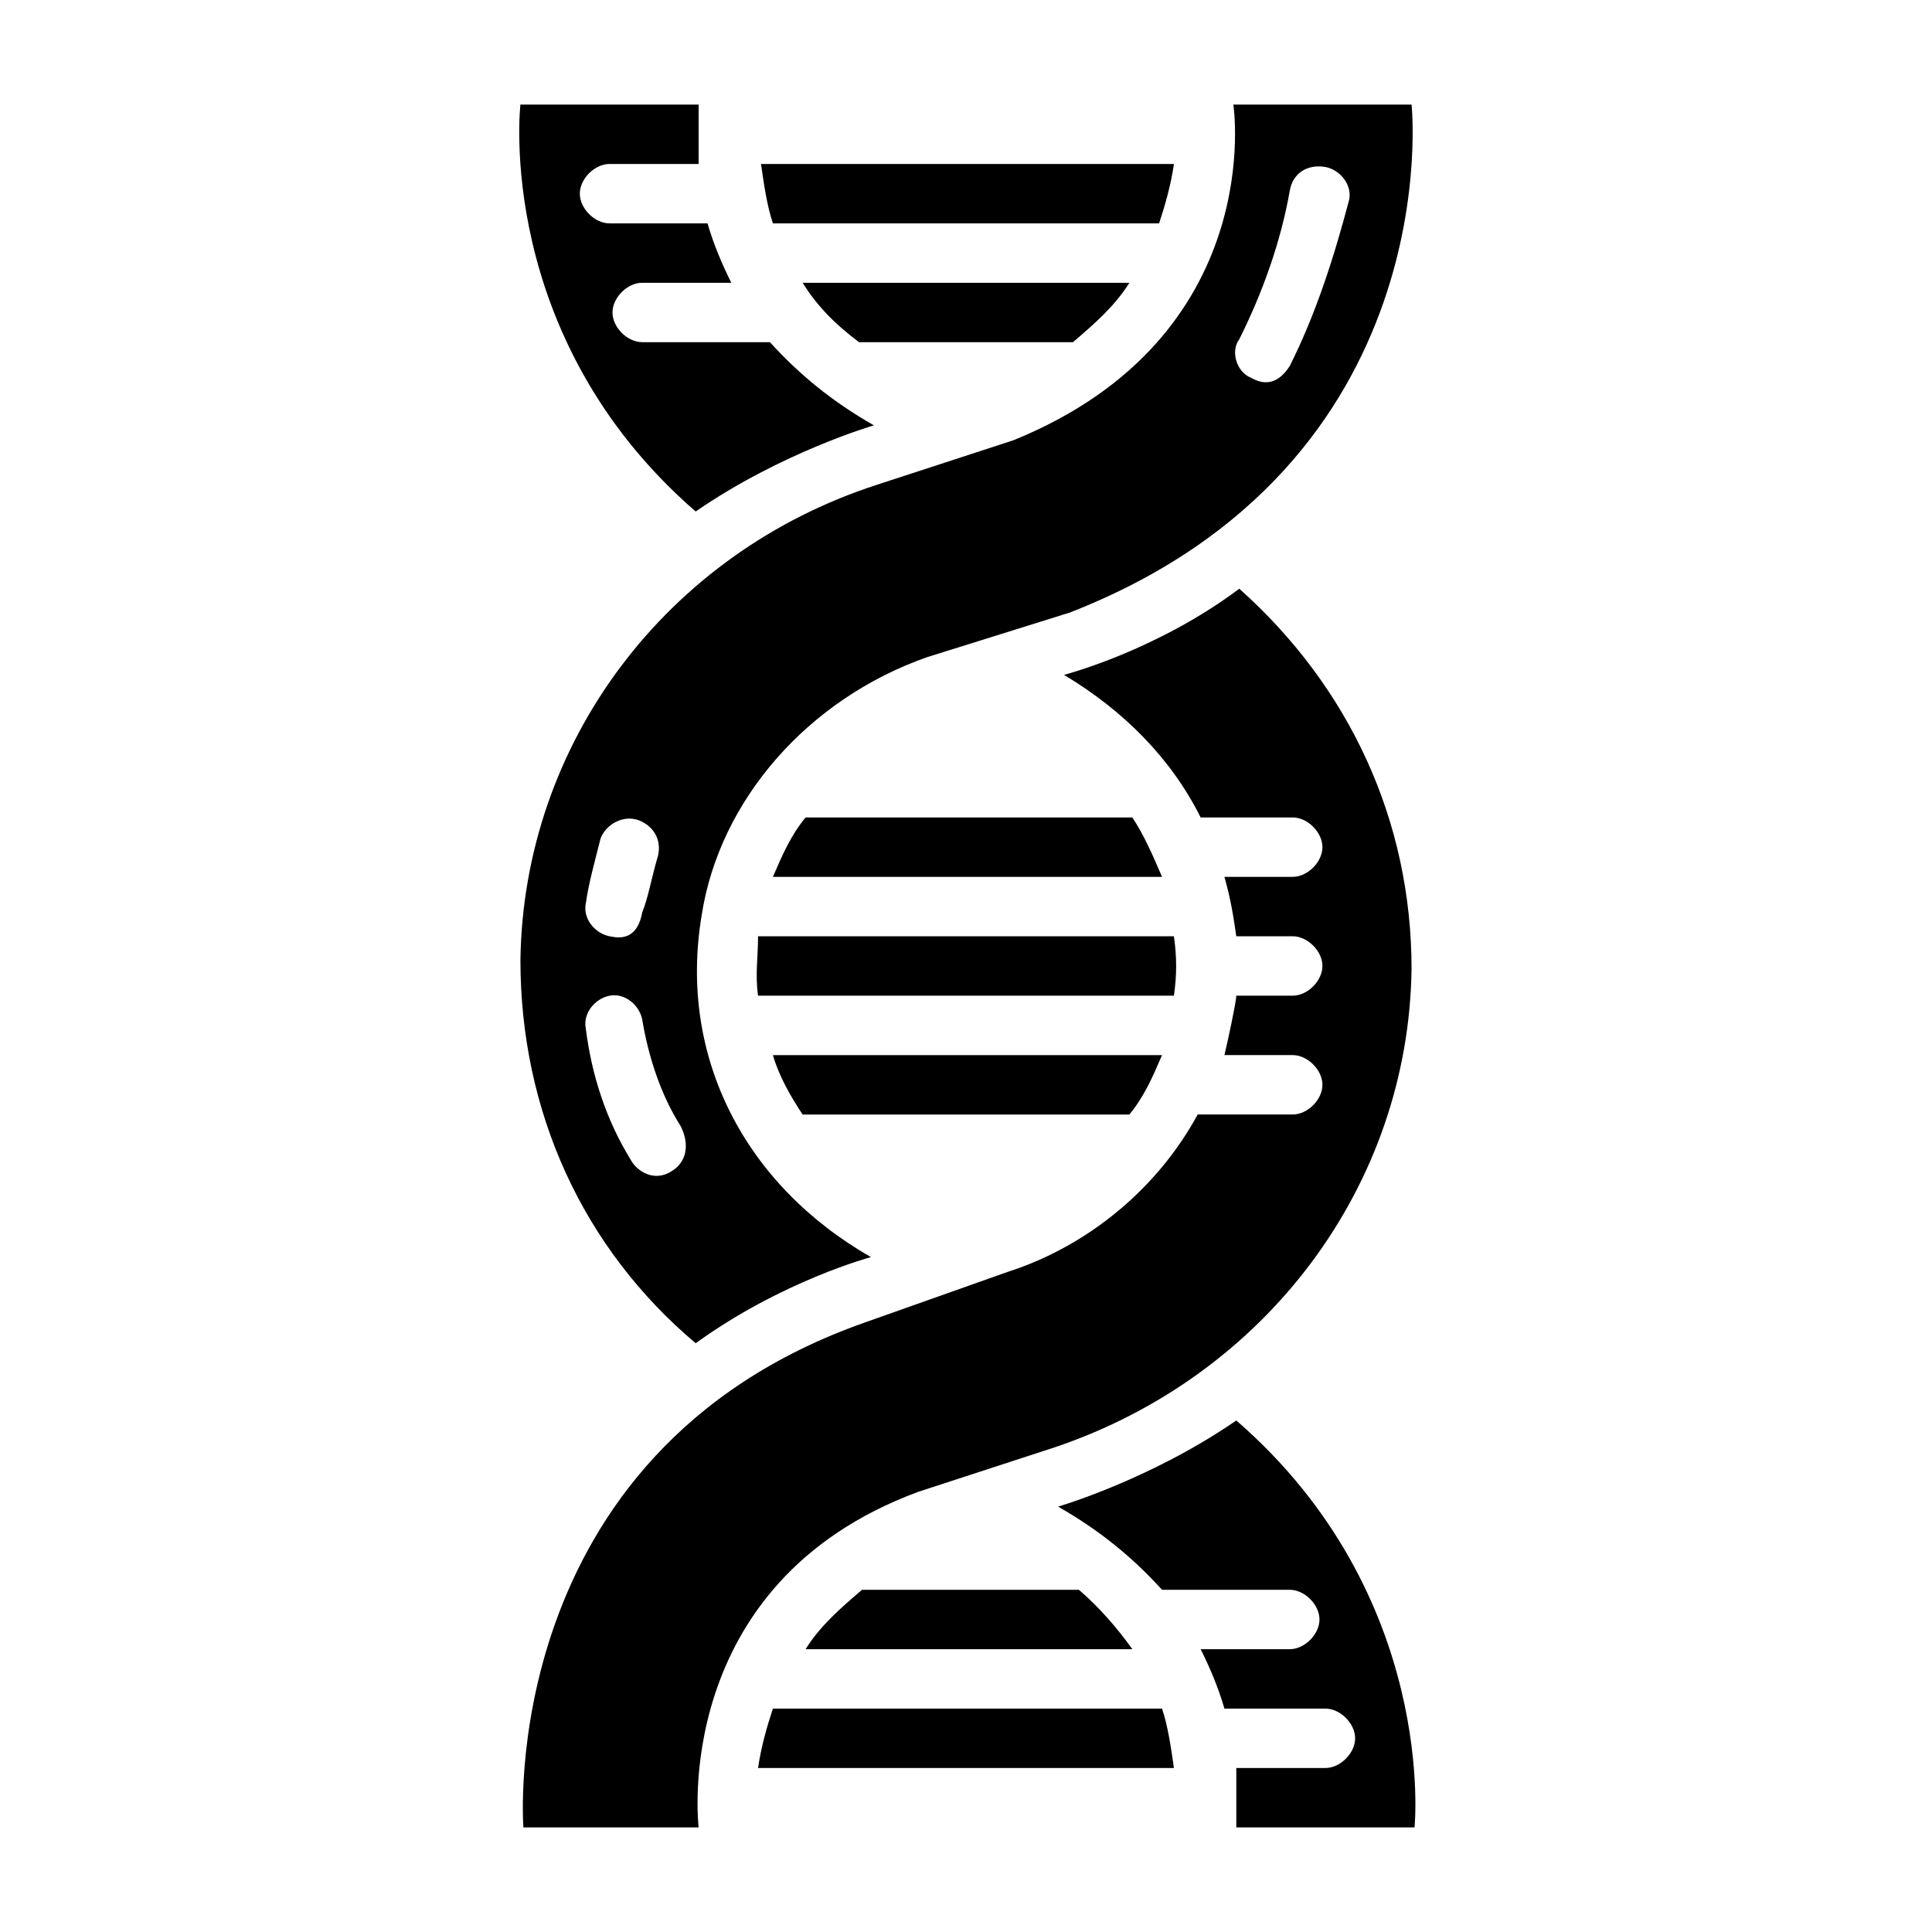
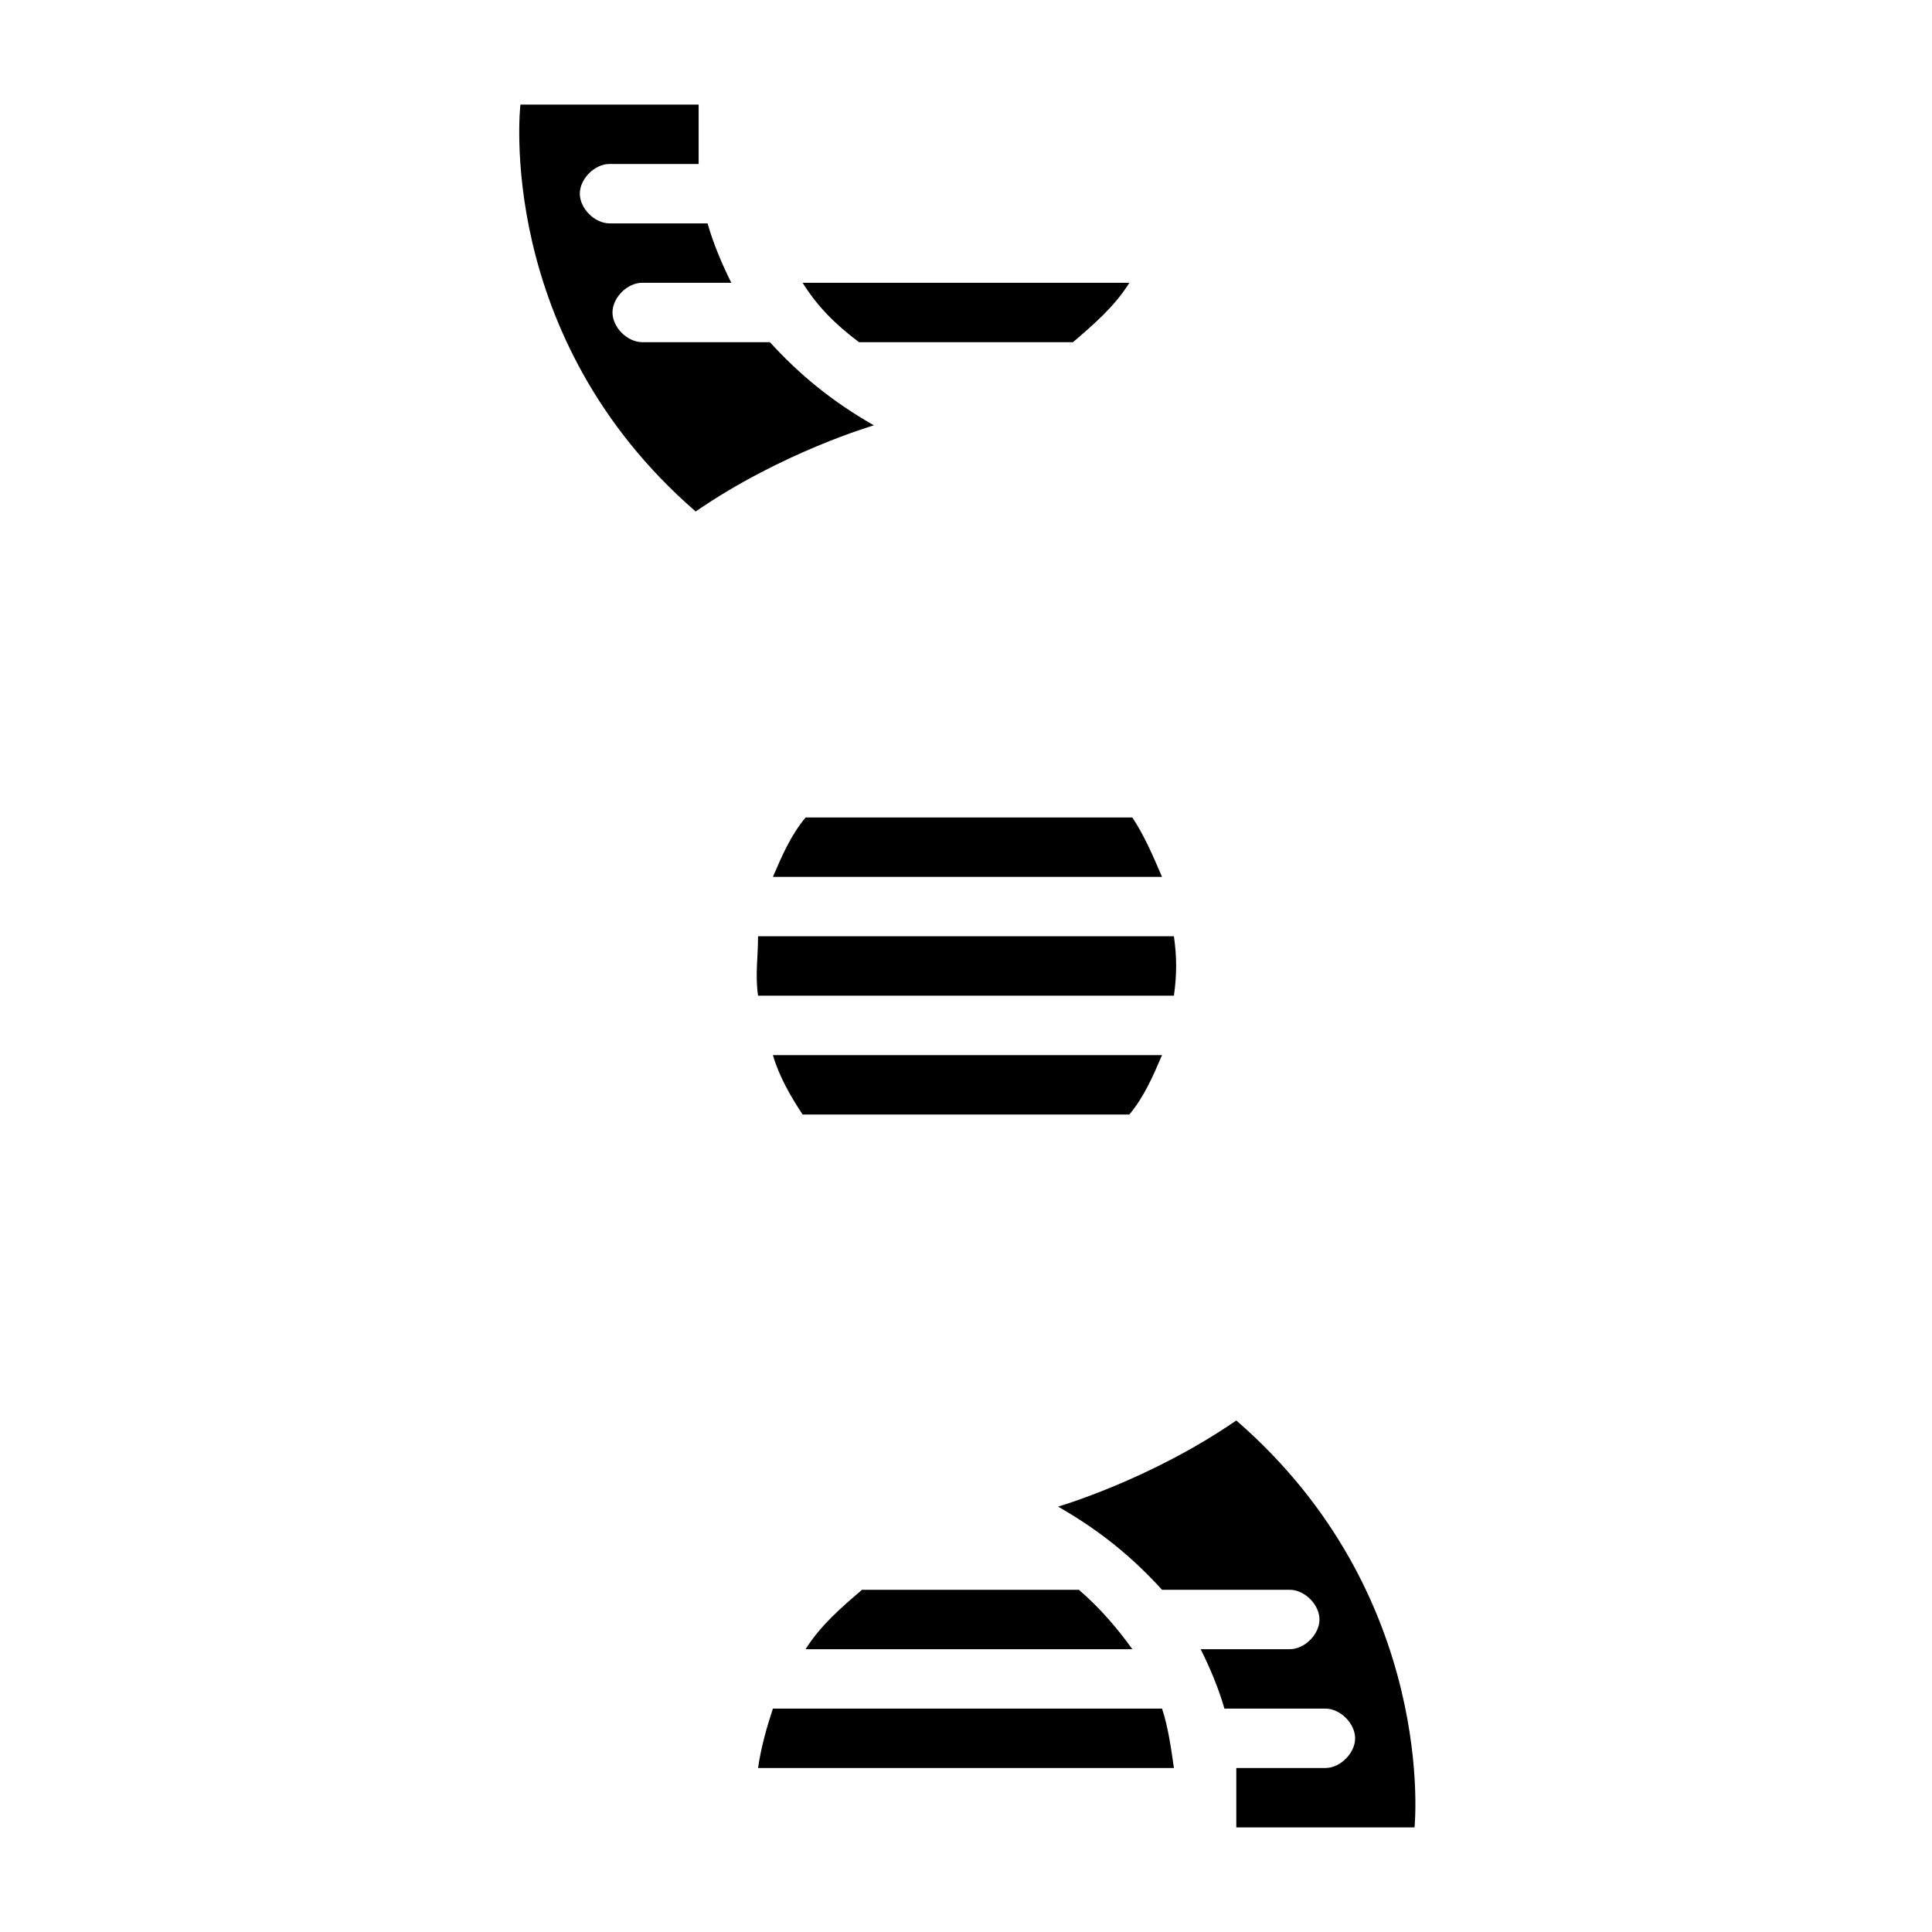
<svg xmlns="http://www.w3.org/2000/svg" fill="#000000" width="800px" height="800px" version="1.1" viewBox="144 144 512 512">
  <g>
    <path d="m348.83 596.8c-1.574 4.723-3.148 10.234-3.938 15.742h110.21c-0.789-5.512-1.574-11.02-3.148-15.742z" />
-     <path d="m451.17 203.2c1.574-4.723 3.148-10.234 3.938-15.742l-109.43-0.004c0.789 5.512 1.574 11.02 3.148 15.742z" />
    <path d="m357.49 360.64c-3.938 4.723-6.297 10.234-8.66 15.742h103.12c-2.363-5.512-4.723-11.02-7.871-15.742z" />
    <path d="m443.29 439.36c3.938-4.723 6.297-10.234 8.66-15.742l-103.12-0.004c1.574 5.512 4.723 11.02 7.871 15.742z" />
    <path d="m371.66 234.69h56.68c5.512-4.723 11.02-9.445 14.957-15.742h-86.594c3.934 6.293 8.66 11.016 14.957 15.742z" />
    <path d="m344.89 407.87h110.21c0.789-5.512 0.789-10.234 0-15.742l-110.21-0.004c0 5.512-0.789 10.234 0 15.746z" />
    <path d="m429.91 565.31h-57.465c-5.512 4.723-11.02 9.445-14.957 15.742h86.594c-3.941-5.512-8.664-11.02-14.172-15.742z" />
    <path d="m328.36 279.55c22.828-15.742 47.23-22.828 47.23-22.828-11.02-6.297-19.68-13.383-27.551-22.043h-33.852c-3.938 0-7.871-3.938-7.871-7.871 0-3.938 3.938-7.871 7.871-7.871h23.617c-2.363-4.723-4.723-10.234-6.297-15.742h-25.977c-3.938 0-7.871-3.938-7.871-7.871 0-3.938 3.938-7.871 7.871-7.871h23.617v-15.742h-47.23c-0.004-0.004-7.09 61.398 46.441 107.84z" />
    <path d="m471.63 520.44c-22.828 15.742-47.23 22.828-47.23 22.828 11.02 6.297 19.68 13.383 27.551 22.043h33.852c3.938 0 7.871 3.938 7.871 7.871 0 3.938-3.938 7.871-7.871 7.871h-23.617c2.363 4.723 4.723 10.234 6.297 15.742h26.766c3.938 0 7.871 3.938 7.871 7.871 0 3.938-3.938 7.871-7.871 7.871h-23.617v15.742h47.23c0.004 0.008 6.301-61.395-47.23-107.84z" />
-     <path d="m470.85 171.71s9.445 61.402-58.254 88.953l-36.211 11.809c-55.891 18.105-93.676 68.488-94.465 125.95 0 40.148 16.531 76.359 46.445 101.55 22.828-16.531 46.445-22.828 46.445-22.828-33.062-18.895-51.168-52.742-44.871-90.527 4.723-30.699 28.34-57.465 59.828-68.488l37.785-11.809c100.76-39.363 90.527-134.61 90.527-134.61zm-167.68 194.44c1.574-3.938 6.297-6.297 10.234-4.723s6.297 5.512 4.723 10.234c-1.574 5.512-2.363 10.234-3.938 14.168-1.574 8.66-7.871 6.297-8.656 6.297-3.938-0.789-7.086-4.723-6.297-8.66 0.785-5.508 2.359-11.02 3.934-17.316zm18.895 88.168c-4.723 3.148-9.445 0-11.02-3.148-6.297-10.234-10.234-22.043-11.809-34.637-0.789-3.938 2.363-7.871 6.297-8.66 3.938-0.789 7.871 2.363 8.66 6.297 1.574 9.445 4.723 19.68 10.234 28.34 2.359 4.723 1.57 9.445-2.363 11.809zm163.74-213.33c-1.574 2.363-4.723 6.297-10.234 3.148-3.938-1.574-5.512-7.086-3.148-10.234 6.297-12.594 11.02-25.977 13.383-39.359 0.789-4.723 4.723-7.086 9.445-6.297 3.938 0.789 7.086 4.723 6.297 8.66-3.934 14.953-8.66 29.91-15.742 44.082z" />
-     <path d="m472.42 300.02c-22.043 16.531-46.445 22.828-46.445 22.828 15.742 9.445 28.34 22.043 36.211 37.785h24.402c3.938 0 7.871 3.938 7.871 7.871 0 3.938-3.938 7.871-7.871 7.871h-18.105c1.574 5.512 2.363 10.234 3.148 15.742l14.957 0.004c3.938 0 7.871 3.938 7.871 7.871 0 3.938-3.938 7.871-7.871 7.871h-14.957c0 1.574-2.363 12.594-3.148 15.742l18.105 0.004c3.938 0 7.871 3.938 7.871 7.871 0 3.938-3.938 7.871-7.871 7.871h-25.191c-10.234 18.895-28.34 34.637-50.383 41.723l-37.781 13.383c-98.398 34.637-90.527 133.82-90.527 133.82l46.441 0.004s-7.871-64.551 58.254-88.953l36.211-11.809c55.891-18.895 93.676-69.273 94.465-126.74 0-39.363-16.531-74.789-45.656-100.77z" />
  </g>
</svg>